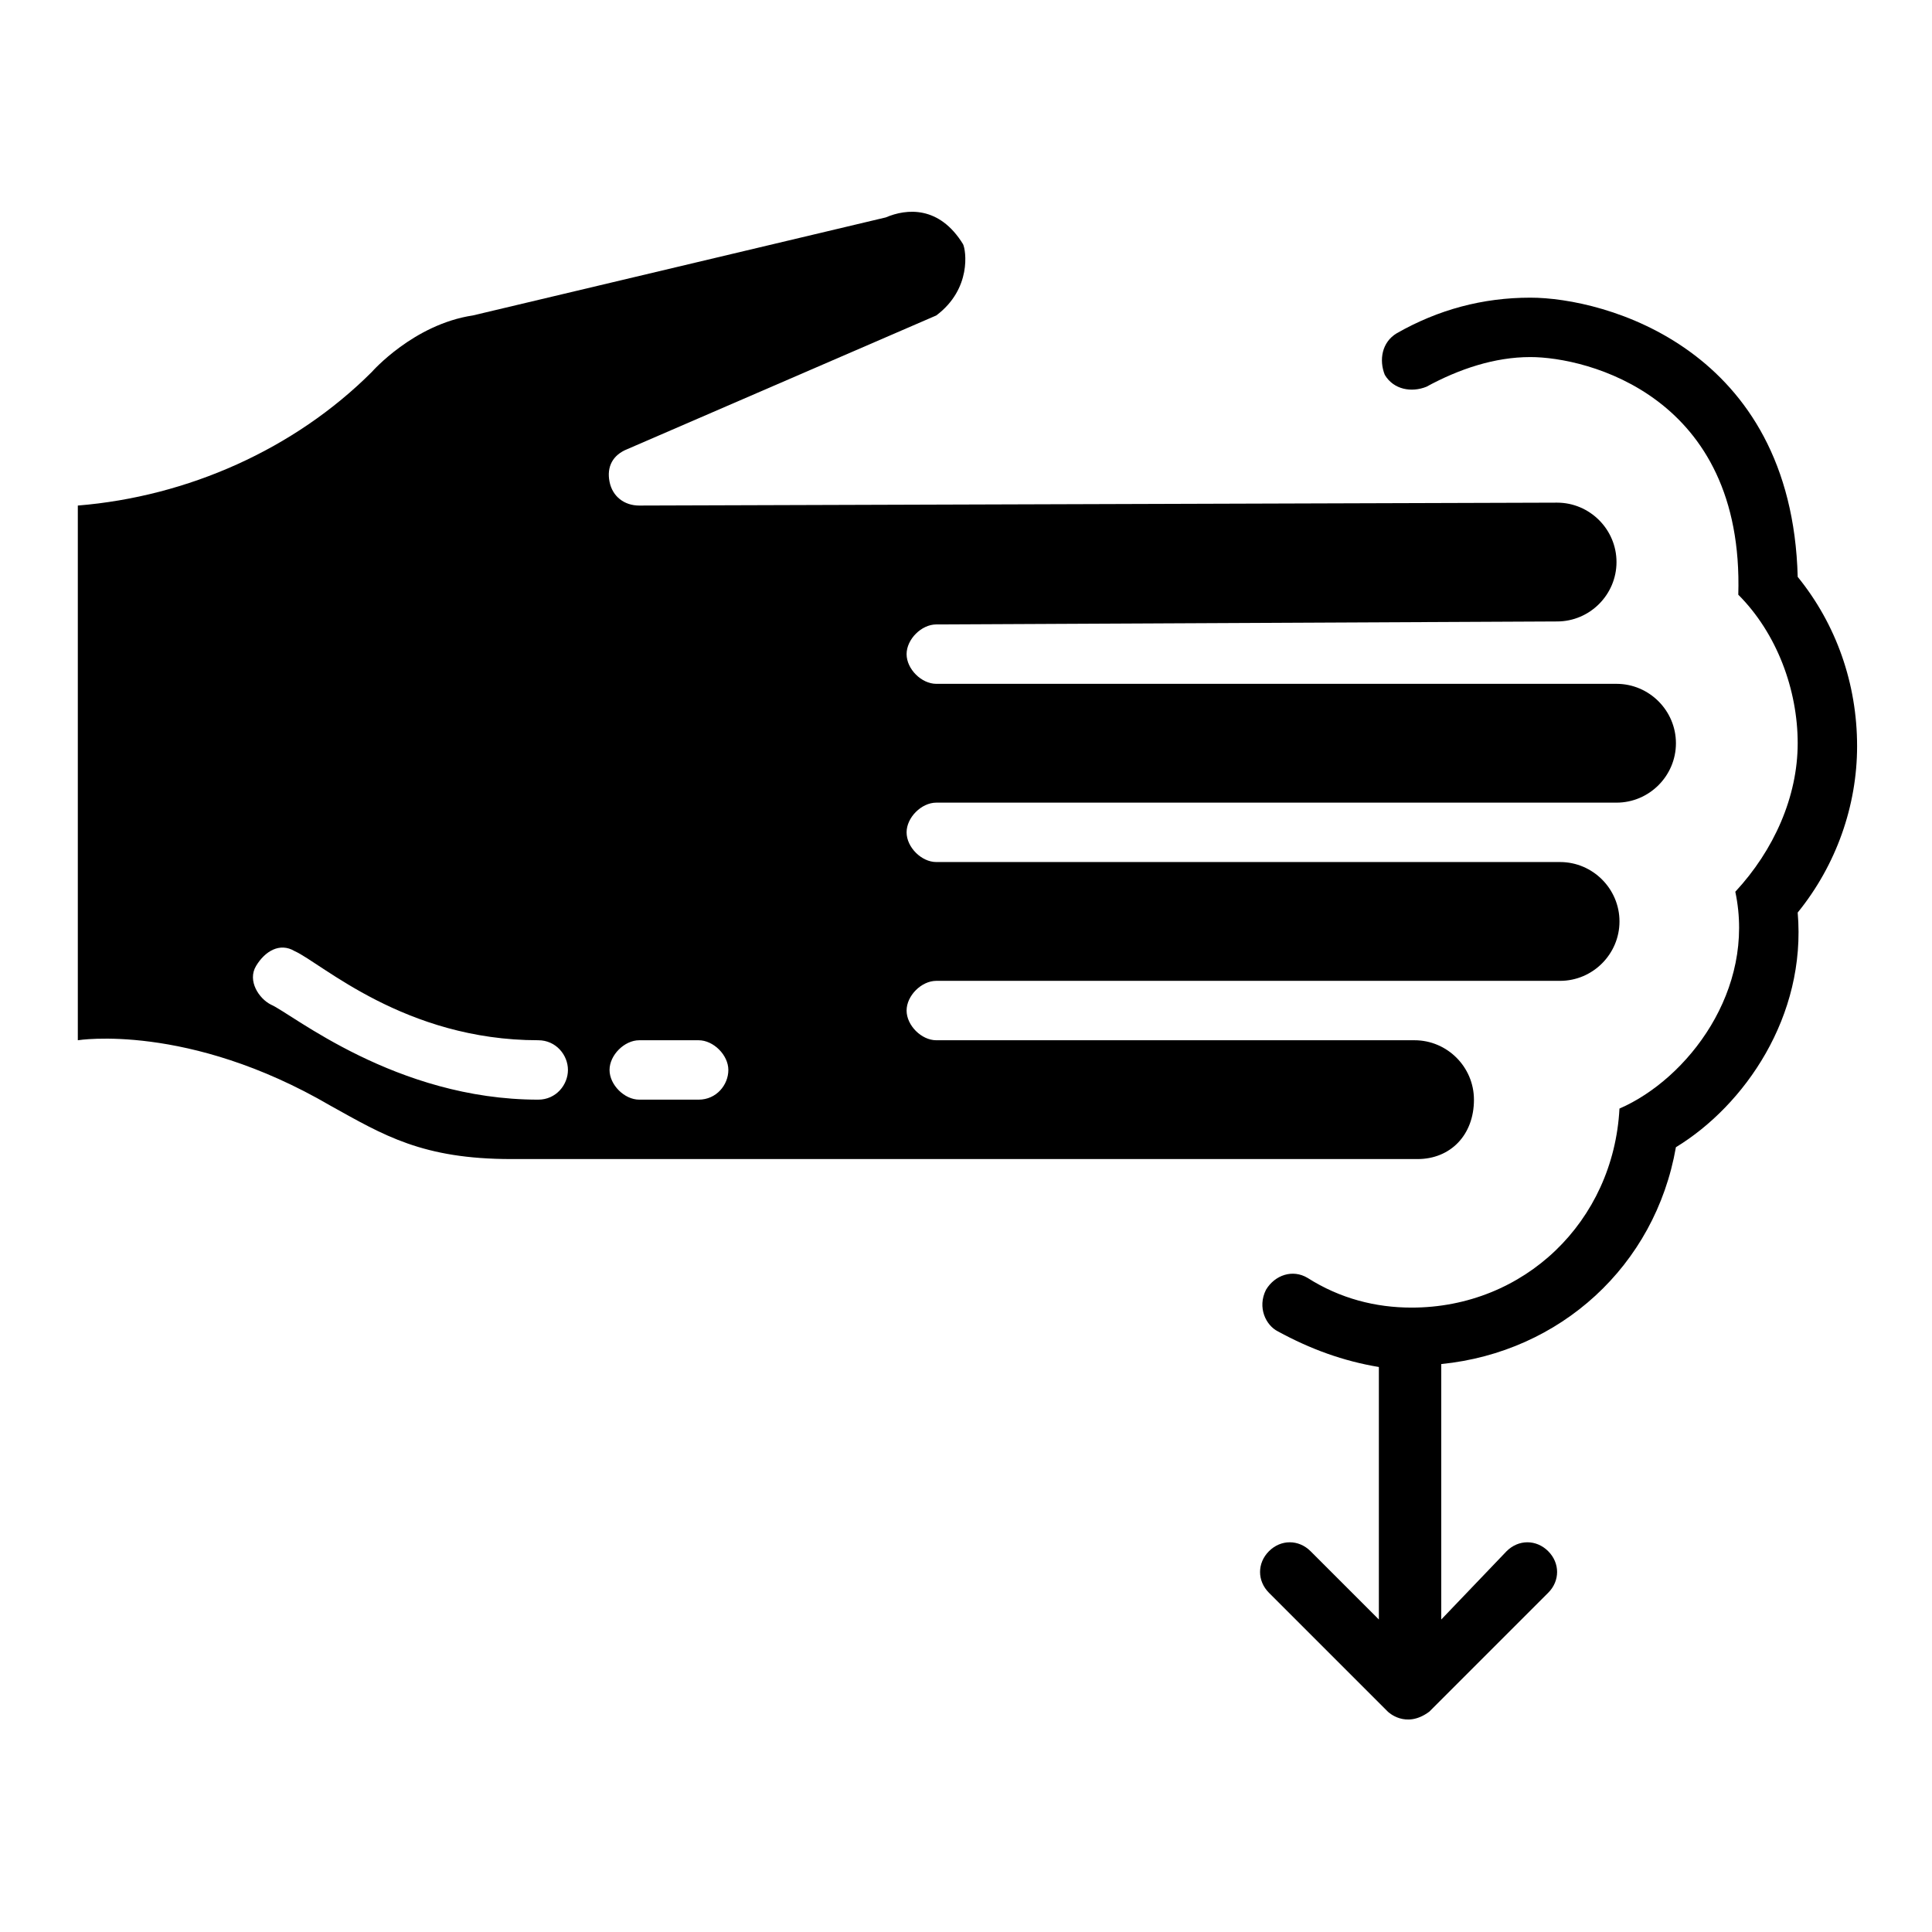
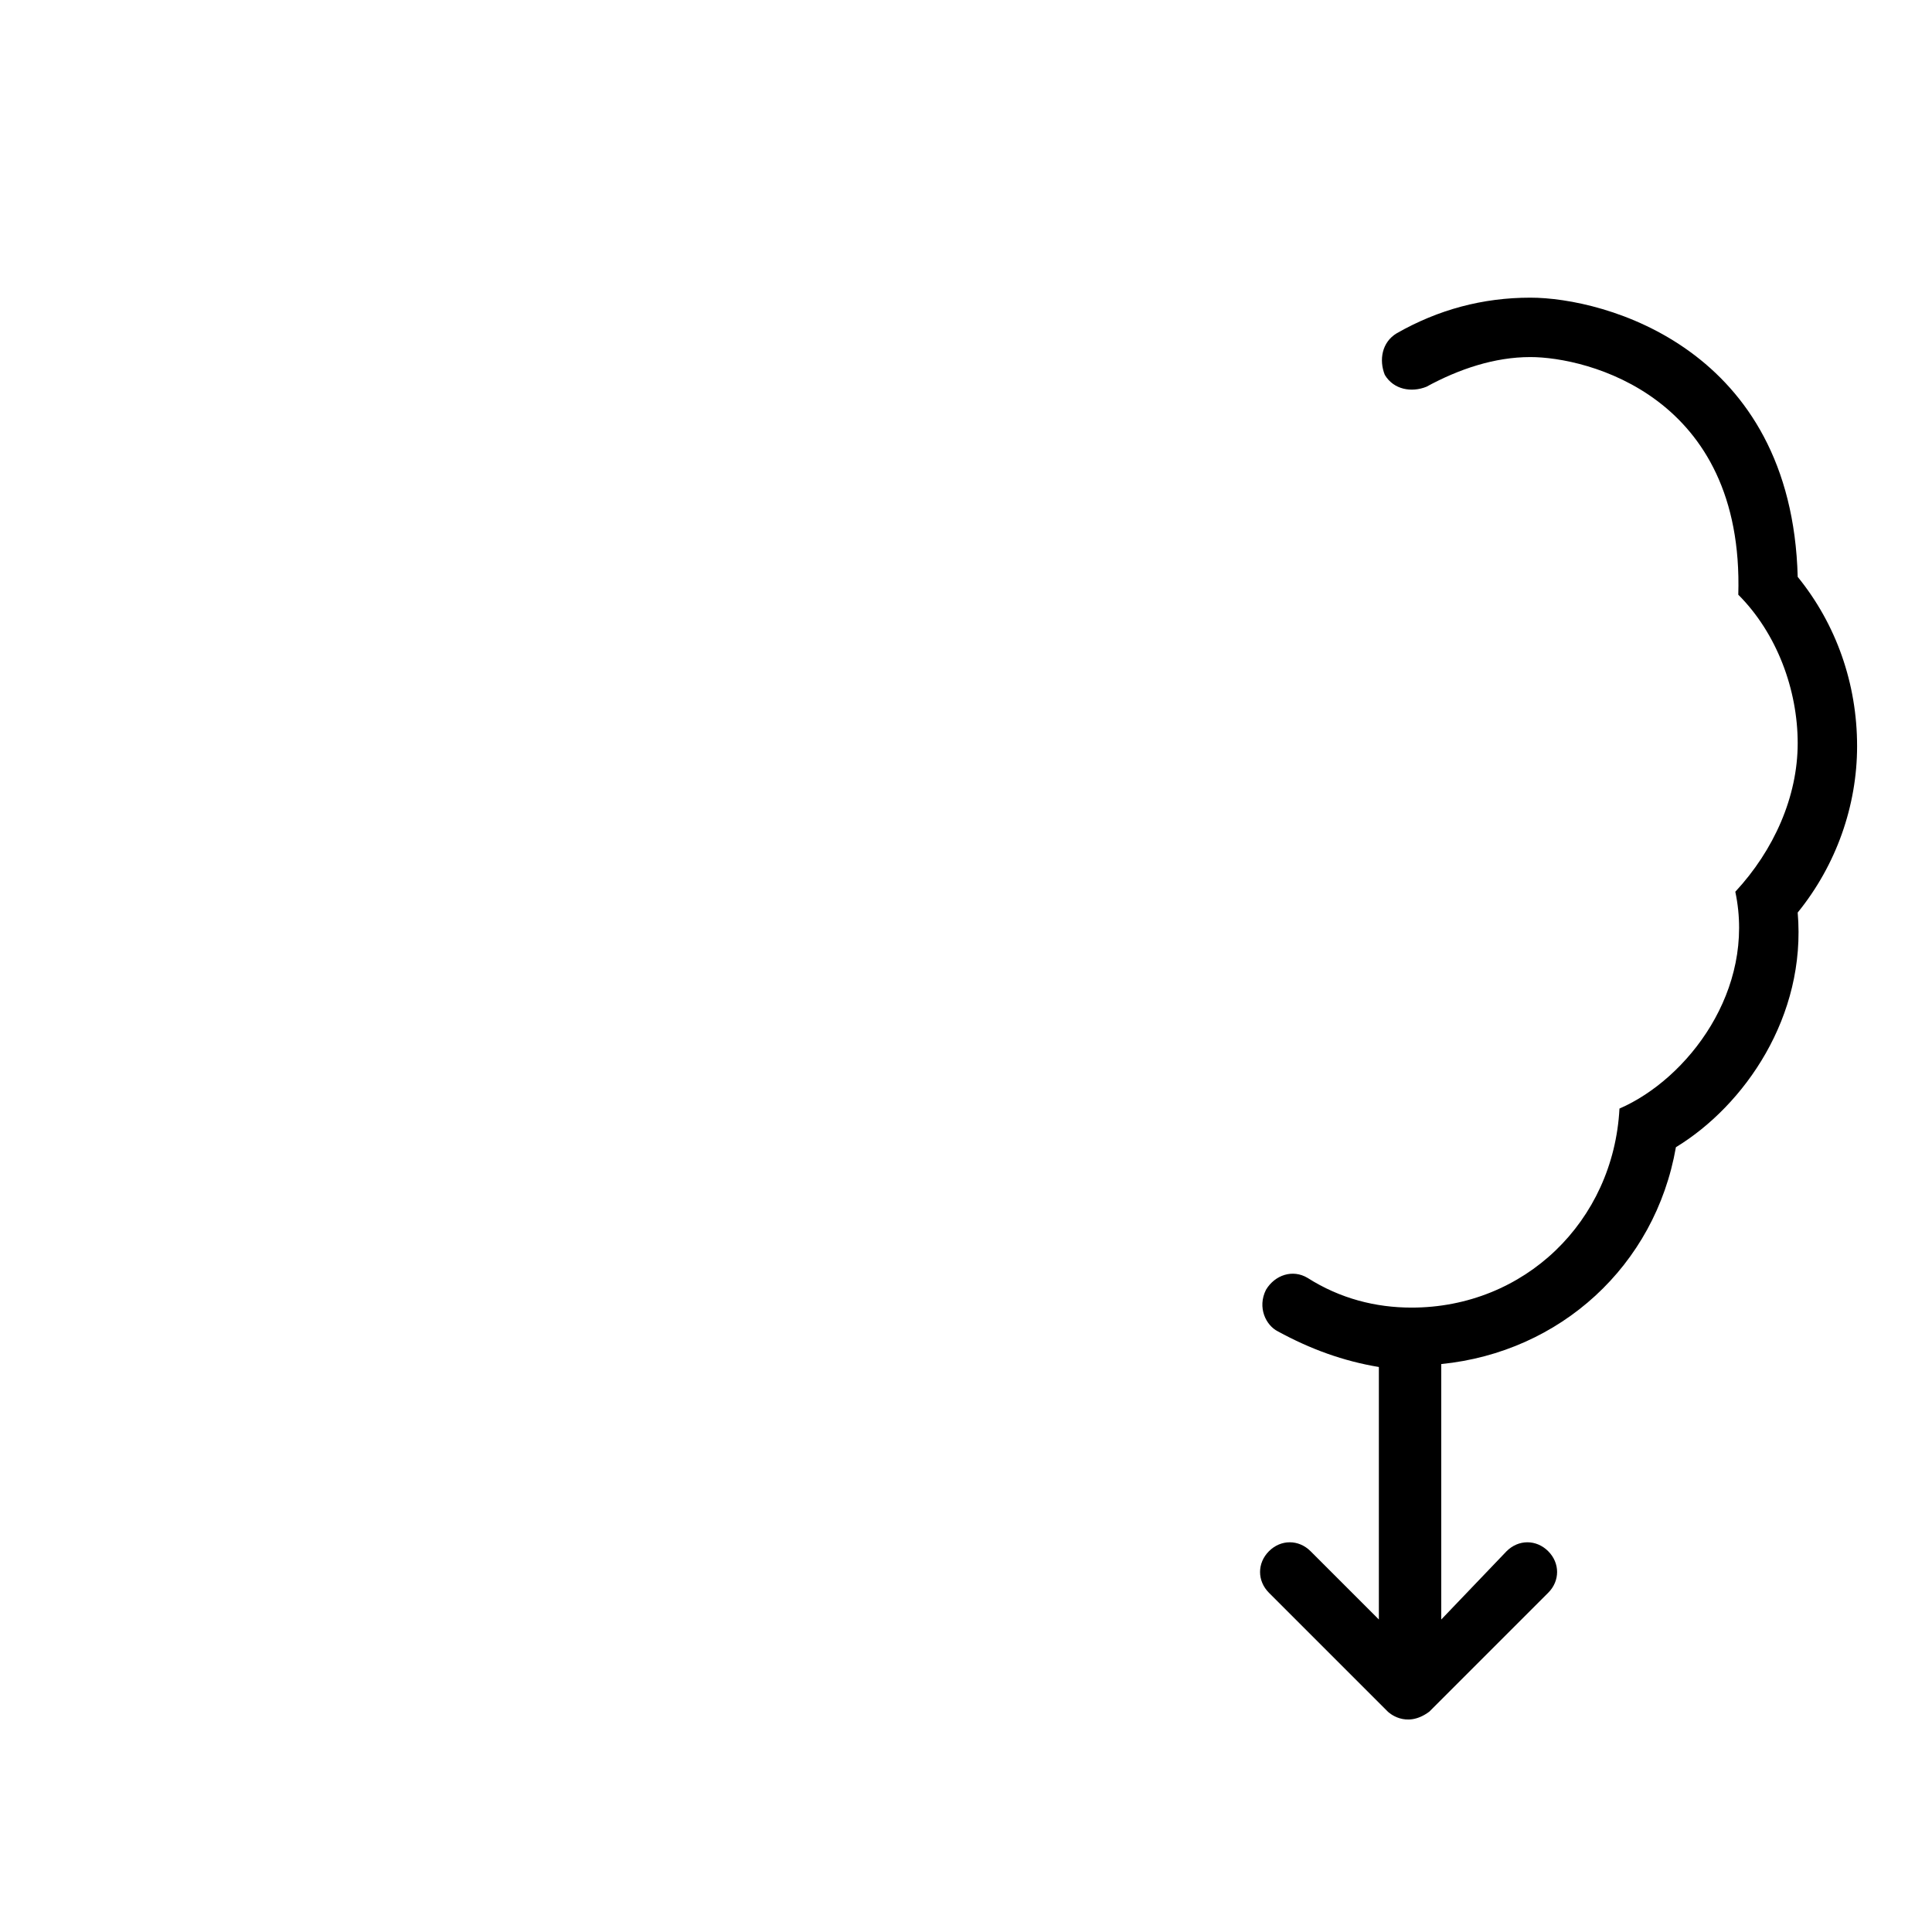
<svg xmlns="http://www.w3.org/2000/svg" fill="#000000" width="800px" height="800px" version="1.1" viewBox="144 144 512 512">
  <g>
-     <path d="m534.61 435.42c0-8.66-7.086-15.742-15.742-15.742h-126.74c-3.938 0-7.871-3.938-7.871-7.871 0-3.938 3.938-7.871 7.871-7.871h165.31c8.66 0 15.742-7.086 15.742-15.742 0-8.66-7.086-15.742-15.742-15.742h-165.31c-3.938 0-7.871-3.938-7.871-7.871 0-3.938 3.938-7.871 7.871-7.871h180.27c8.66 0 15.742-7.086 15.742-15.742 0-8.66-7.086-15.742-15.742-15.742h-180.27c-3.938 0-7.871-3.938-7.871-7.871 0-3.938 3.938-7.871 7.871-7.871l164.52-0.789c8.66 0 15.742-7.086 15.742-15.742 0-8.66-7.086-15.742-15.742-15.742l-243.24 0.77c-3.938 0-7.086-2.363-7.871-6.297-0.789-3.938 0.789-7.086 4.723-8.66l81.867-35.422c9.445-7.086 7.871-17.32 7.086-18.895-6.297-10.234-14.957-9.445-20.469-7.086l-109.42 25.977c-15.742 2.363-26.766 14.957-26.766 14.957-20.469 20.469-48.805 33.062-77.934 35.426v141.7s29.125-4.723 66.914 17.32c14.168 7.871 24.402 14.168 48.02 14.168h240.1c8.66 0.004 14.957-6.297 14.957-15.742zm-247.97 0c-37.785 0-65.336-22.828-70.848-25.191-3.148-1.574-6.297-6.297-3.938-10.234 2.363-3.938 6.297-6.297 10.234-3.938 7.086 3.148 29.125 23.617 64.551 23.617 4.723 0 7.871 3.938 7.871 7.871 0 3.941-3.148 7.875-7.871 7.875zm42.508 0h-15.742c-3.938 0-7.871-3.938-7.871-7.871 0-3.938 3.938-7.871 7.871-7.871h15.742c3.938 0 7.871 3.938 7.871 7.871 0.004 3.938-3.144 7.871-7.871 7.871z" />
    <path d="m620.41 296.88c-1.574-60.613-51.168-73.996-70.848-73.996-12.594 0-24.402 3.148-35.426 9.445-3.938 2.363-4.723 7.086-3.148 11.02 2.363 3.938 7.086 4.723 11.02 3.148 8.66-4.723 18.105-7.871 27.551-7.871 14.957 0 56.68 10.234 55.105 62.977 10.234 10.234 15.742 25.191 15.742 39.359s-6.297 28.34-16.531 39.359c5.512 25.977-12.594 49.594-30.699 57.465-1.574 29.914-25.191 52.742-55.105 52.742-9.445 0-18.895-2.363-27.551-7.871-3.938-2.363-8.66-0.789-11.02 3.148-2.363 4.723 0 9.445 3.148 11.02 8.66 4.723 17.32 7.871 26.766 9.445v66.918l-18.105-18.105c-3.148-3.148-7.871-3.148-11.02 0-3.148 3.148-3.148 7.871 0 11.02l31.488 31.488s4.723 4.723 11.02 0l31.488-31.488c3.148-3.148 3.148-7.871 0-11.02-3.148-3.148-7.871-3.148-11.02 0l-17.32 18.105v-67.699c31.488-3.148 56.68-25.977 62.188-57.465 18.105-11.02 34.637-34.637 32.273-62.188 10.234-12.594 15.742-28.34 15.742-44.082 0.008-16.535-5.504-32.281-15.738-44.875z" />
  </g>
</svg>